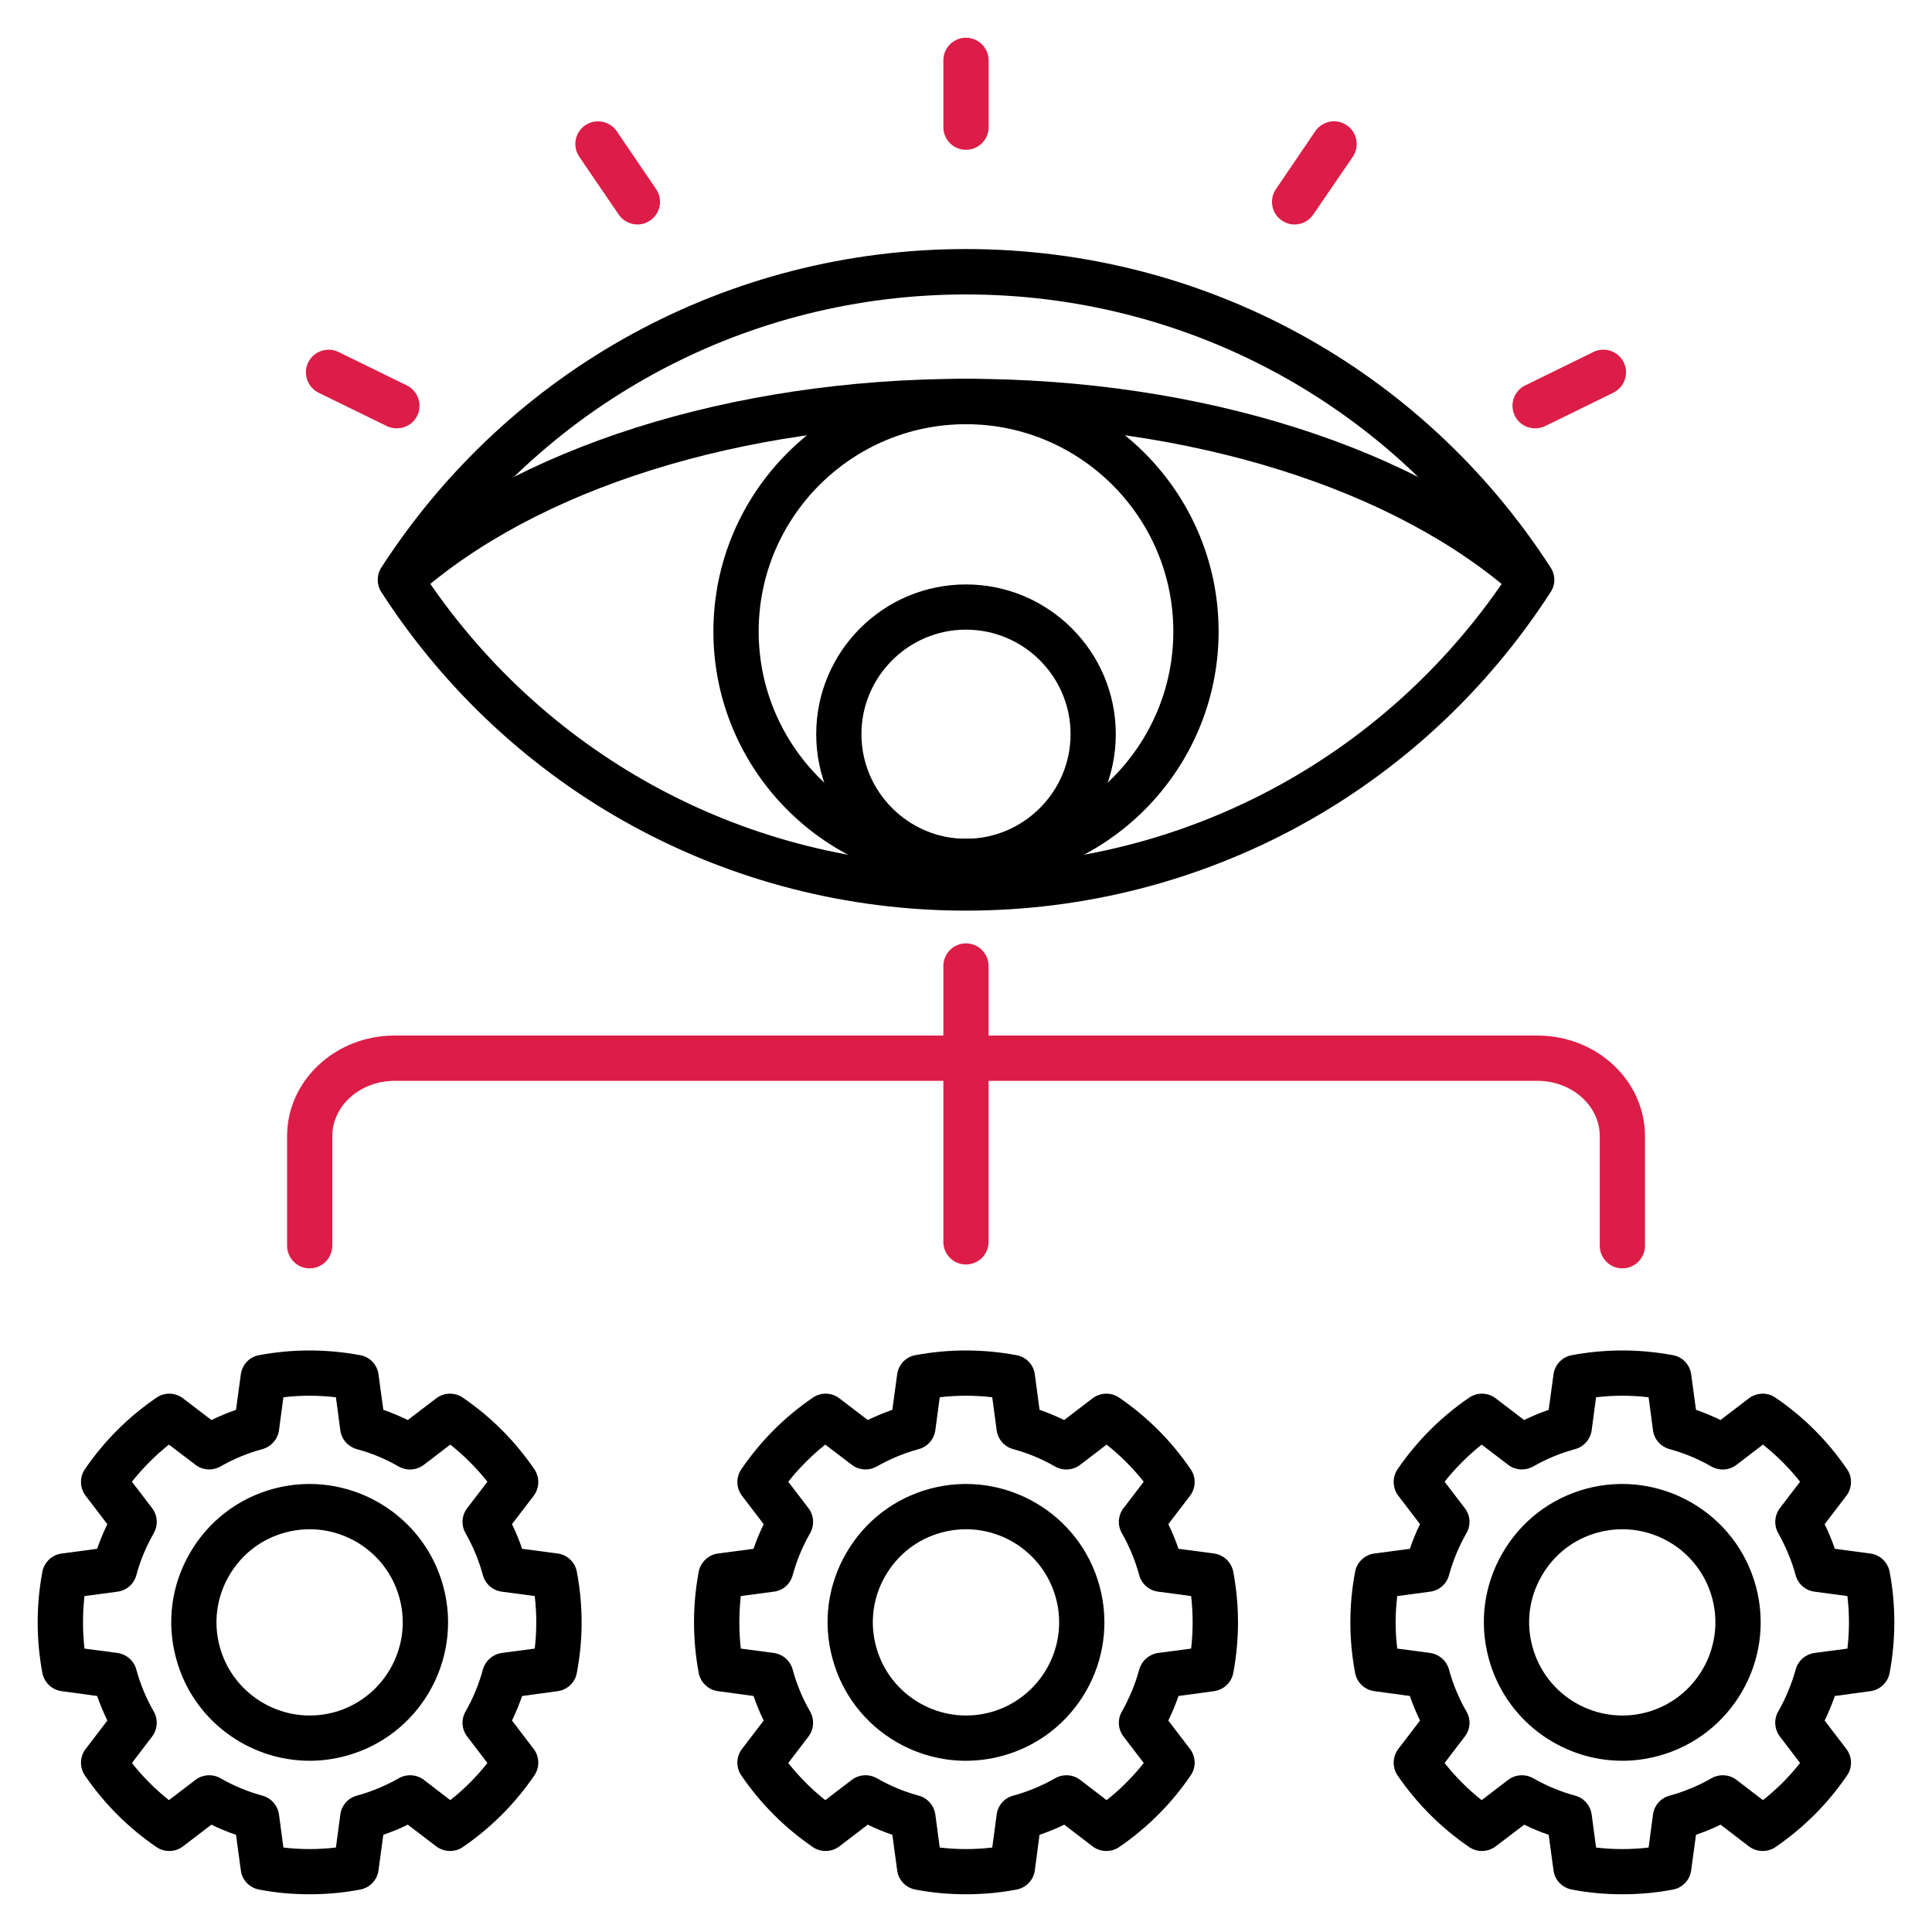
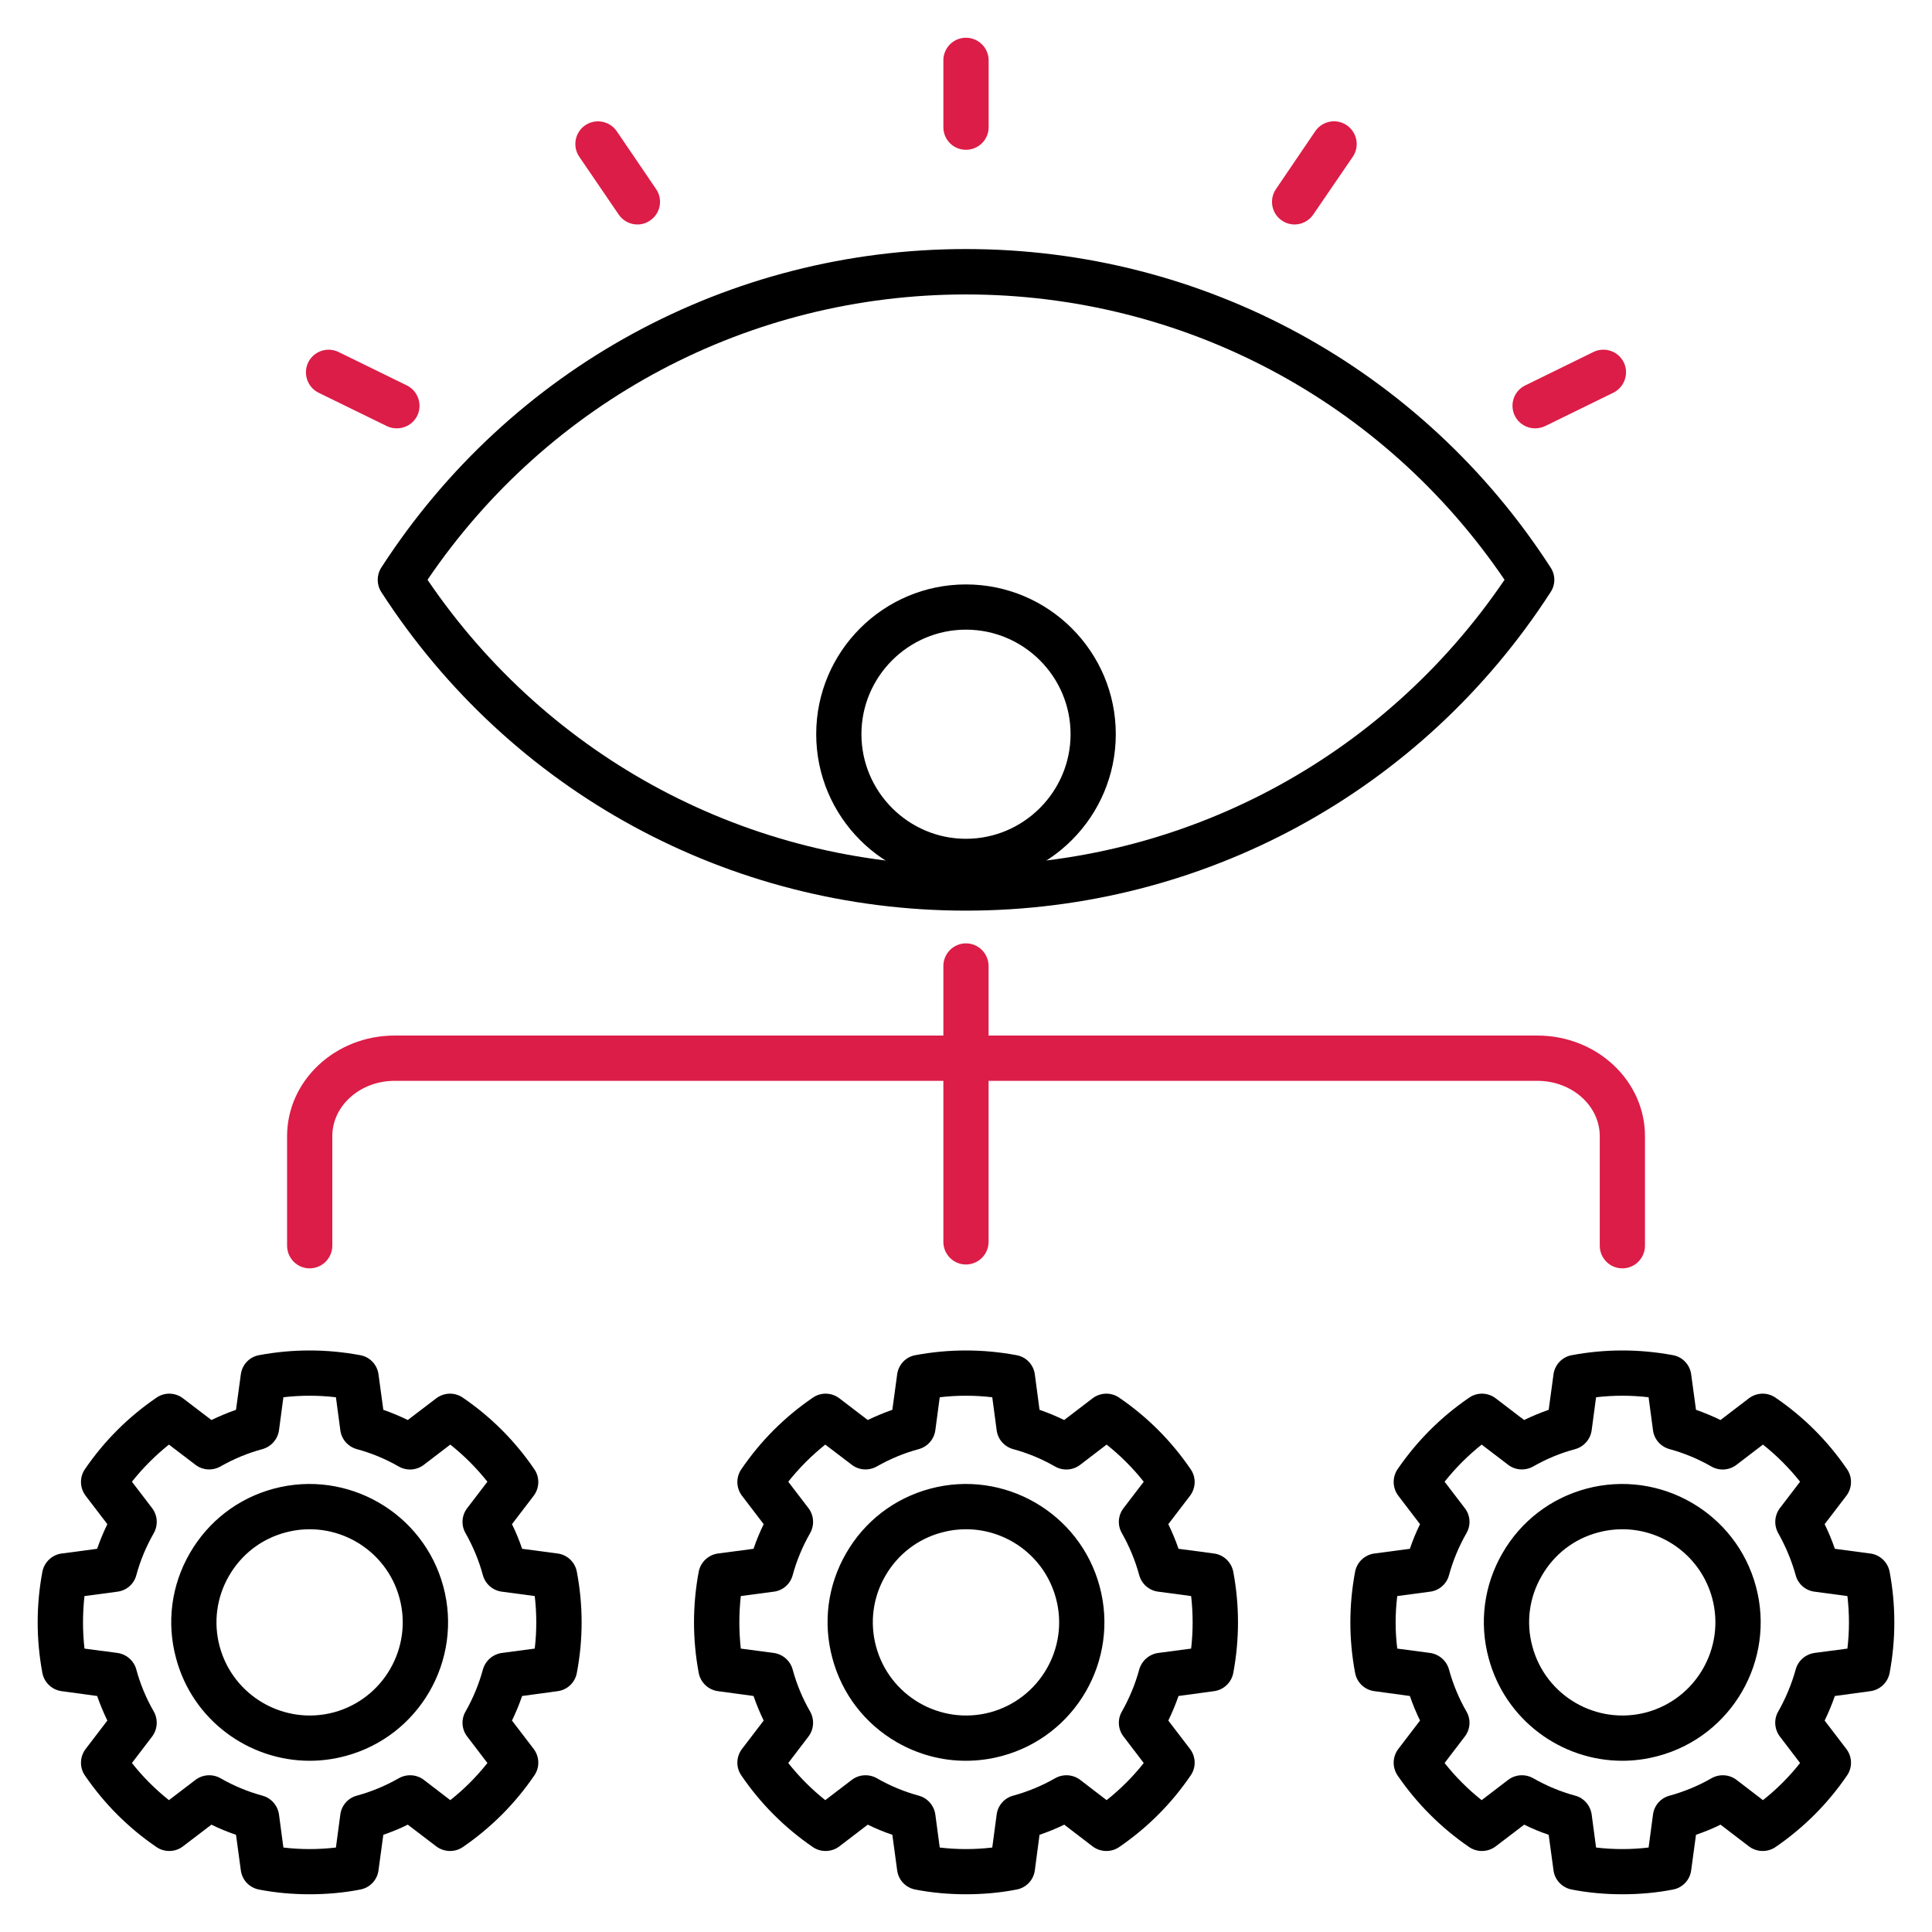
<svg xmlns="http://www.w3.org/2000/svg" width="32" height="32" viewBox="0 0 32 32" fill="none">
  <g clip-path="url(#clip0_967_1180)">
    <path d="M15.565 30.601C15.854 30.635 16.144 30.635 16.435 30.601L16.508 30.054C16.527 29.905 16.635 29.781 16.78 29.742C17.023 29.676 17.257 29.579 17.477 29.453C17.608 29.379 17.771 29.389 17.891 29.48L18.329 29.816C18.557 29.636 18.763 29.43 18.944 29.201L18.609 28.762C18.517 28.642 18.506 28.479 18.582 28.348C18.706 28.128 18.804 27.894 18.869 27.653C18.91 27.508 19.032 27.4 19.183 27.378L19.729 27.306C19.762 27.017 19.762 26.727 19.729 26.436L19.183 26.363C19.032 26.344 18.91 26.236 18.869 26.09C18.804 25.848 18.706 25.614 18.582 25.394C18.506 25.263 18.517 25.1 18.609 24.98L18.944 24.542C18.763 24.314 18.557 24.108 18.329 23.927L17.891 24.262C17.771 24.354 17.608 24.365 17.477 24.291C17.257 24.165 17.023 24.067 16.78 24.002C16.635 23.961 16.527 23.839 16.508 23.69L16.435 23.143C16.144 23.109 15.854 23.109 15.565 23.143L15.492 23.69C15.471 23.839 15.365 23.961 15.218 24.002C14.975 24.067 14.741 24.165 14.523 24.289C14.392 24.363 14.229 24.354 14.109 24.262L13.669 23.927C13.443 24.108 13.237 24.314 13.056 24.542L13.391 24.98C13.482 25.1 13.492 25.263 13.418 25.394C13.292 25.614 13.195 25.848 13.129 26.09C13.09 26.236 12.968 26.344 12.817 26.363L12.27 26.436C12.238 26.727 12.238 27.017 12.27 27.306L12.817 27.378C12.968 27.4 13.09 27.508 13.129 27.653C13.195 27.896 13.292 28.13 13.418 28.348C13.492 28.479 13.482 28.642 13.391 28.762L13.056 29.201C13.237 29.43 13.443 29.636 13.669 29.816L14.109 29.48C14.229 29.389 14.392 29.379 14.523 29.453C14.741 29.579 14.977 29.676 15.218 29.742C15.363 29.781 15.471 29.905 15.492 30.054L15.565 30.601ZM15.999 31.375C15.719 31.375 15.439 31.351 15.161 31.297C15.002 31.267 14.881 31.14 14.86 30.979L14.78 30.39C14.642 30.343 14.506 30.288 14.373 30.222L13.902 30.582C13.774 30.679 13.597 30.684 13.464 30.594C12.996 30.273 12.598 29.875 12.279 29.407C12.187 29.274 12.192 29.097 12.289 28.969L12.649 28.498C12.585 28.365 12.528 28.229 12.481 28.091L11.892 28.011C11.733 27.99 11.604 27.869 11.573 27.71C11.469 27.153 11.469 26.588 11.573 26.032C11.604 25.874 11.733 25.752 11.892 25.731L12.481 25.653C12.528 25.513 12.585 25.376 12.649 25.245L12.289 24.774C12.192 24.645 12.187 24.468 12.279 24.335C12.598 23.867 12.996 23.468 13.464 23.149C13.597 23.057 13.774 23.063 13.902 23.16L14.373 23.52C14.506 23.456 14.642 23.399 14.78 23.351L14.86 22.763C14.881 22.604 15.002 22.474 15.161 22.446C15.717 22.342 16.281 22.342 16.837 22.446C16.997 22.474 17.119 22.604 17.14 22.763L17.218 23.351C17.358 23.399 17.494 23.456 17.626 23.52L18.097 23.16C18.226 23.063 18.403 23.057 18.536 23.149C19.004 23.468 19.402 23.867 19.721 24.335C19.814 24.468 19.808 24.645 19.711 24.774L19.351 25.245C19.415 25.376 19.472 25.513 19.52 25.653L20.108 25.731C20.267 25.752 20.396 25.874 20.427 26.034C20.531 26.588 20.531 27.153 20.427 27.71C20.396 27.869 20.267 27.99 20.108 28.011L19.52 28.091C19.472 28.229 19.415 28.365 19.351 28.498L19.711 28.969C19.808 29.097 19.814 29.274 19.721 29.407C19.403 29.875 19.004 30.273 18.536 30.594C18.403 30.684 18.226 30.679 18.097 30.582L17.627 30.222C17.494 30.288 17.358 30.342 17.218 30.39L17.14 30.979C17.119 31.14 16.997 31.267 16.837 31.297C16.559 31.351 16.279 31.375 15.999 31.375Z" fill="black" />
    <path d="M16 25.329C15.868 25.329 15.734 25.346 15.601 25.382C15.202 25.488 14.871 25.743 14.664 26.101C14.458 26.457 14.403 26.874 14.51 27.27C14.731 28.093 15.578 28.581 16.4 28.362C17.22 28.14 17.711 27.293 17.49 26.473C17.305 25.784 16.682 25.329 16 25.329L16 25.329ZM15.996 29.164C15.599 29.164 15.208 29.06 14.853 28.856C14.324 28.55 13.944 28.055 13.787 27.465C13.627 26.874 13.709 26.255 14.015 25.726C14.322 25.194 14.816 24.815 15.408 24.657C16.628 24.331 17.888 25.058 18.214 26.278C18.542 27.499 17.814 28.759 16.593 29.085C16.396 29.138 16.196 29.164 15.996 29.164V29.164Z" fill="black" />
    <path d="M26.872 21.008C26.663 21.008 26.497 20.839 26.497 20.632V18.818C26.497 18.313 26.034 17.902 25.464 17.902H6.535C5.967 17.902 5.504 18.313 5.504 18.818V20.632C5.504 20.839 5.336 21.008 5.129 21.008C4.921 21.008 4.755 20.839 4.755 20.632V18.818C4.755 17.898 5.554 17.152 6.535 17.152H25.464C26.447 17.152 27.246 17.898 27.246 18.818V20.632C27.246 20.839 27.078 21.008 26.872 21.008Z" fill="#DC1D47" />
    <path d="M15.999 20.944C15.791 20.944 15.625 20.775 15.625 20.568V16.001C15.625 15.794 15.792 15.625 15.999 15.625C16.206 15.625 16.374 15.794 16.374 16.001V20.568C16.374 20.775 16.206 20.944 15.999 20.944Z" fill="#DC1D47" />
    <path d="M7.081 9.603C9.094 12.569 12.41 14.334 15.999 14.334C19.589 14.334 22.907 12.569 24.92 9.603C22.907 6.638 19.591 4.877 15.999 4.877C12.408 4.877 9.094 6.638 7.081 9.603ZM15.999 15.083C12.072 15.083 8.452 13.111 6.316 9.807C6.236 9.683 6.236 9.525 6.316 9.4C8.452 6.097 12.072 4.125 15.999 4.125C19.927 4.125 23.549 6.097 25.683 9.4C25.765 9.525 25.765 9.683 25.683 9.807C23.549 13.111 19.927 15.083 15.999 15.083Z" fill="black" />
-     <path d="M15.999 7.026C14.107 7.026 12.566 8.565 12.566 10.459C12.566 12.353 14.107 13.893 15.999 13.893C17.891 13.893 19.434 12.351 19.434 10.459C19.434 8.567 17.893 7.026 15.999 7.026ZM15.999 14.642C13.693 14.642 11.816 12.766 11.816 10.459C11.816 8.152 13.693 6.274 15.999 6.274C18.306 6.274 20.184 8.152 20.184 10.459C20.184 12.766 18.306 14.642 15.999 14.642Z" fill="black" />
-     <path d="M25.118 9.883C23.119 8.094 19.711 7.026 15.999 7.026C12.287 7.026 8.881 8.094 6.88 9.883L6.381 9.325C8.514 7.415 12.11 6.274 15.999 6.274C19.888 6.274 23.486 7.415 25.619 9.325L25.118 9.883Z" fill="black" />
    <path d="M15.999 2.481C15.792 2.481 15.625 2.315 15.625 2.106V1C15.625 0.793 15.792 0.625 15.999 0.625C16.206 0.625 16.375 0.793 16.375 1V2.106C16.375 2.315 16.206 2.481 15.999 2.481ZM10.557 3.718C10.438 3.718 10.319 3.66 10.247 3.553L9.595 2.597C9.478 2.425 9.522 2.191 9.694 2.074C9.864 1.959 10.098 2.003 10.215 2.173L10.867 3.132C10.984 3.303 10.939 3.537 10.768 3.652C10.704 3.697 10.631 3.718 10.557 3.718ZM21.442 3.718C21.369 3.718 21.297 3.697 21.231 3.652C21.061 3.537 21.017 3.303 21.134 3.132L21.785 2.173C21.902 2.003 22.134 1.957 22.306 2.074C22.478 2.191 22.523 2.425 22.406 2.597L21.752 3.553C21.679 3.66 21.562 3.718 21.442 3.718ZM25.426 7.095C25.288 7.095 25.155 7.019 25.09 6.886C24.999 6.7 25.075 6.475 25.262 6.384L26.392 5.83C26.578 5.739 26.803 5.816 26.895 6.002C26.985 6.188 26.907 6.413 26.721 6.505L25.591 7.058C25.538 7.082 25.483 7.095 25.426 7.095ZM6.572 7.095C6.517 7.095 6.461 7.084 6.408 7.058L5.277 6.505C5.091 6.413 5.015 6.188 5.105 6.002C5.197 5.816 5.421 5.74 5.607 5.83L6.739 6.384C6.923 6.475 7.001 6.7 6.911 6.886C6.845 7.019 6.712 7.095 6.572 7.095Z" fill="#DC1D47" />
    <path d="M15.999 10.429C15.046 10.429 14.268 11.207 14.268 12.16C14.268 13.113 15.046 13.893 15.999 13.893C16.952 13.893 17.732 13.115 17.732 12.16C17.732 11.205 16.954 10.429 15.999 10.429ZM15.999 14.642C14.631 14.642 13.519 13.529 13.519 12.16C13.519 10.791 14.631 9.68 15.999 9.68C17.367 9.68 18.481 10.792 18.481 12.16C18.481 13.528 17.368 14.642 15.999 14.642Z" fill="black" />
    <path d="M4.694 30.601C4.983 30.635 5.273 30.635 5.564 30.601L5.637 30.054C5.656 29.905 5.764 29.781 5.909 29.742C6.152 29.676 6.386 29.579 6.606 29.453C6.737 29.379 6.9 29.389 7.02 29.48L7.458 29.816C7.686 29.636 7.892 29.43 8.073 29.201L7.738 28.762C7.646 28.642 7.635 28.479 7.711 28.348C7.835 28.13 7.933 27.894 7.998 27.653C8.039 27.508 8.161 27.4 8.312 27.378L8.857 27.306C8.891 27.017 8.891 26.727 8.857 26.436L8.312 26.363C8.161 26.344 8.039 26.236 7.998 26.09C7.933 25.848 7.835 25.614 7.711 25.394C7.635 25.263 7.646 25.1 7.738 24.98L8.073 24.542C7.892 24.314 7.686 24.108 7.458 23.927L7.02 24.262C6.9 24.354 6.737 24.365 6.606 24.291C6.386 24.165 6.152 24.067 5.909 24.002C5.764 23.961 5.656 23.839 5.637 23.69L5.564 23.143C5.273 23.109 4.983 23.109 4.694 23.143L4.621 23.69C4.6 23.839 4.492 23.961 4.347 24.002C4.104 24.067 3.87 24.165 3.652 24.289C3.521 24.363 3.358 24.354 3.238 24.262L2.798 23.927C2.572 24.108 2.366 24.314 2.185 24.542L2.52 24.98C2.611 25.1 2.621 25.263 2.547 25.394C2.421 25.614 2.323 25.848 2.258 26.09C2.219 26.236 2.097 26.344 1.946 26.363L1.399 26.436C1.367 26.727 1.367 27.017 1.399 27.306L1.946 27.378C2.097 27.4 2.219 27.508 2.258 27.653C2.324 27.896 2.421 28.13 2.547 28.348C2.621 28.479 2.61 28.642 2.52 28.762L2.185 29.201C2.366 29.43 2.572 29.636 2.798 29.816L3.238 29.48C3.358 29.389 3.521 29.379 3.652 29.453C3.87 29.579 4.106 29.676 4.347 29.742C4.492 29.781 4.6 29.905 4.621 30.054L4.694 30.601ZM5.128 31.375C4.848 31.375 4.568 31.351 4.29 31.297C4.132 31.267 4.01 31.14 3.989 30.979L3.909 30.39C3.771 30.343 3.635 30.288 3.502 30.222L3.03 30.582C2.903 30.679 2.726 30.684 2.593 30.594C2.125 30.275 1.726 29.875 1.406 29.407C1.315 29.274 1.321 29.097 1.418 28.969L1.778 28.498C1.714 28.365 1.657 28.229 1.609 28.091L1.021 28.011C0.862 27.99 0.733 27.869 0.702 27.71C0.598 27.153 0.598 26.588 0.702 26.032C0.733 25.874 0.862 25.752 1.021 25.731L1.609 25.653C1.657 25.513 1.714 25.376 1.778 25.245L1.418 24.774C1.321 24.645 1.315 24.468 1.406 24.335C1.726 23.867 2.125 23.468 2.593 23.149C2.726 23.057 2.903 23.063 3.03 23.16L3.502 23.52C3.635 23.456 3.771 23.399 3.909 23.351L3.989 22.763C4.01 22.604 4.132 22.474 4.29 22.446C4.846 22.342 5.41 22.342 5.966 22.446C6.126 22.474 6.248 22.604 6.269 22.763L6.349 23.351C6.487 23.399 6.623 23.456 6.754 23.52L7.226 23.16C7.355 23.063 7.532 23.057 7.665 23.149C8.133 23.468 8.531 23.867 8.85 24.335C8.942 24.468 8.937 24.645 8.84 24.774L8.48 25.245C8.544 25.376 8.601 25.513 8.648 25.653L9.237 25.731C9.396 25.752 9.524 25.874 9.554 26.032C9.66 26.588 9.66 27.153 9.554 27.71C9.524 27.869 9.396 27.99 9.237 28.011L8.648 28.091C8.601 28.229 8.544 28.365 8.48 28.498L8.84 28.969C8.937 29.097 8.942 29.274 8.85 29.407C8.531 29.875 8.133 30.273 7.665 30.594C7.532 30.684 7.355 30.679 7.226 30.582L6.754 30.222C6.623 30.288 6.487 30.342 6.349 30.39L6.269 30.979C6.248 31.14 6.126 31.267 5.966 31.297C5.688 31.351 5.408 31.375 5.128 31.375Z" fill="black" />
    <path d="M3.638 27.27C3.86 28.093 4.707 28.581 5.529 28.362C6.349 28.14 6.838 27.294 6.618 26.473C6.399 25.651 5.552 25.162 4.73 25.382C4.331 25.488 4 25.743 3.793 26.101C3.587 26.457 3.532 26.874 3.638 27.27ZM5.13 29.164C4.117 29.164 3.188 28.488 2.916 27.465C2.756 26.874 2.838 26.255 3.144 25.726C3.451 25.194 3.945 24.815 4.535 24.657C5.756 24.331 7.015 25.058 7.343 26.278C7.671 27.499 6.943 28.759 5.722 29.085C5.524 29.138 5.325 29.164 5.13 29.164V29.164Z" fill="black" />
    <path d="M26.436 30.601C26.725 30.635 27.015 30.635 27.306 30.601L27.379 30.054C27.398 29.905 27.506 29.781 27.653 29.742C27.894 29.676 28.13 29.579 28.348 29.453C28.479 29.379 28.642 29.389 28.762 29.48L29.2 29.816C29.428 29.636 29.634 29.43 29.815 29.201L29.48 28.762C29.39 28.642 29.377 28.479 29.453 28.348C29.577 28.13 29.675 27.894 29.742 27.653C29.781 27.508 29.903 27.4 30.054 27.378L30.599 27.306C30.633 27.017 30.633 26.727 30.599 26.436L30.054 26.363C29.903 26.344 29.781 26.236 29.742 26.09C29.675 25.848 29.577 25.614 29.453 25.394C29.379 25.263 29.39 25.1 29.48 24.98L29.815 24.542C29.634 24.314 29.428 24.108 29.2 23.927L28.762 24.262C28.642 24.354 28.479 24.365 28.348 24.291C28.128 24.165 27.894 24.067 27.653 24.002C27.506 23.961 27.398 23.839 27.379 23.69L27.306 23.143C27.015 23.109 26.725 23.109 26.436 23.143L26.363 23.69C26.342 23.839 26.236 23.961 26.091 24.002C25.846 24.067 25.612 24.165 25.395 24.289C25.263 24.363 25.1 24.354 24.98 24.262L24.541 23.927C24.314 24.108 24.108 24.314 23.927 24.542L24.262 24.98C24.355 25.1 24.365 25.263 24.289 25.394C24.163 25.614 24.066 25.848 24 26.09C23.961 26.236 23.837 26.344 23.688 26.363L23.143 26.436C23.107 26.727 23.107 27.017 23.143 27.306L23.688 27.378C23.837 27.4 23.961 27.508 24 27.653C24.067 27.896 24.163 28.13 24.289 28.348C24.365 28.479 24.355 28.642 24.262 28.762L23.927 29.201C24.108 29.43 24.314 29.636 24.541 29.816L24.98 29.48C25.1 29.389 25.263 29.379 25.395 29.453C25.614 29.579 25.848 29.676 26.091 29.742C26.236 29.781 26.342 29.905 26.363 30.054L26.436 30.601ZM26.872 31.375C26.59 31.375 26.312 31.351 26.034 31.297C25.875 31.267 25.752 31.14 25.731 30.979L25.651 30.39C25.513 30.343 25.377 30.288 25.246 30.222L24.773 30.582C24.645 30.679 24.468 30.684 24.335 30.594C23.867 30.273 23.469 29.875 23.148 29.407C23.058 29.274 23.063 29.097 23.16 28.969L23.52 28.498C23.456 28.365 23.399 28.229 23.352 28.091L22.764 28.011C22.604 27.99 22.475 27.869 22.445 27.71C22.34 27.153 22.34 26.588 22.445 26.032C22.475 25.874 22.604 25.752 22.764 25.731L23.352 25.653C23.399 25.513 23.456 25.376 23.52 25.245L23.16 24.774C23.063 24.645 23.058 24.468 23.148 24.335C23.469 23.867 23.867 23.468 24.335 23.149C24.468 23.057 24.645 23.063 24.773 23.16L25.244 23.52C25.377 23.456 25.513 23.399 25.651 23.351L25.731 22.763C25.752 22.604 25.875 22.474 26.034 22.446C26.588 22.342 27.154 22.342 27.71 22.446C27.868 22.474 27.99 22.604 28.011 22.763L28.091 23.351C28.229 23.399 28.366 23.456 28.497 23.52L28.968 23.16C29.097 23.063 29.274 23.057 29.407 23.149C29.875 23.468 30.274 23.867 30.593 24.335C30.685 24.468 30.679 24.645 30.582 24.774L30.222 25.245C30.286 25.376 30.343 25.513 30.391 25.653L30.979 25.731C31.138 25.752 31.267 25.874 31.298 26.032C31.402 26.588 31.402 27.153 31.298 27.71C31.267 27.869 31.138 27.99 30.979 28.011L30.391 28.091C30.343 28.229 30.286 28.365 30.222 28.498L30.582 28.969C30.679 29.097 30.685 29.274 30.593 29.407C30.274 29.875 29.875 30.273 29.407 30.594C29.274 30.684 29.097 30.679 28.968 30.582L28.497 30.222C28.366 30.288 28.229 30.342 28.091 30.39L28.011 30.979C27.99 31.14 27.868 31.267 27.71 31.297C27.432 31.351 27.152 31.375 26.872 31.375H26.872Z" fill="black" />
    <path d="M26.87 25.329C26.739 25.329 26.604 25.346 26.471 25.382C26.072 25.488 25.741 25.743 25.536 26.101C25.328 26.457 25.273 26.874 25.381 27.27C25.601 28.093 26.448 28.581 27.27 28.362C28.092 28.14 28.579 27.293 28.36 26.473C28.175 25.784 27.552 25.329 26.87 25.329V25.329ZM26.871 29.164C25.858 29.164 24.931 28.488 24.657 27.465C24.497 26.874 24.579 26.255 24.885 25.726C25.192 25.194 25.686 24.815 26.276 24.657C27.499 24.331 28.758 25.058 29.084 26.278C29.412 27.499 28.684 28.759 27.463 29.085C27.265 29.138 27.066 29.164 26.871 29.164V29.164Z" fill="black" />
  </g>
  <defs>
    <clipPath id="clip0_967_1180">
      <rect width="32" height="32" fill="white" />
    </clipPath>
  </defs>
</svg>